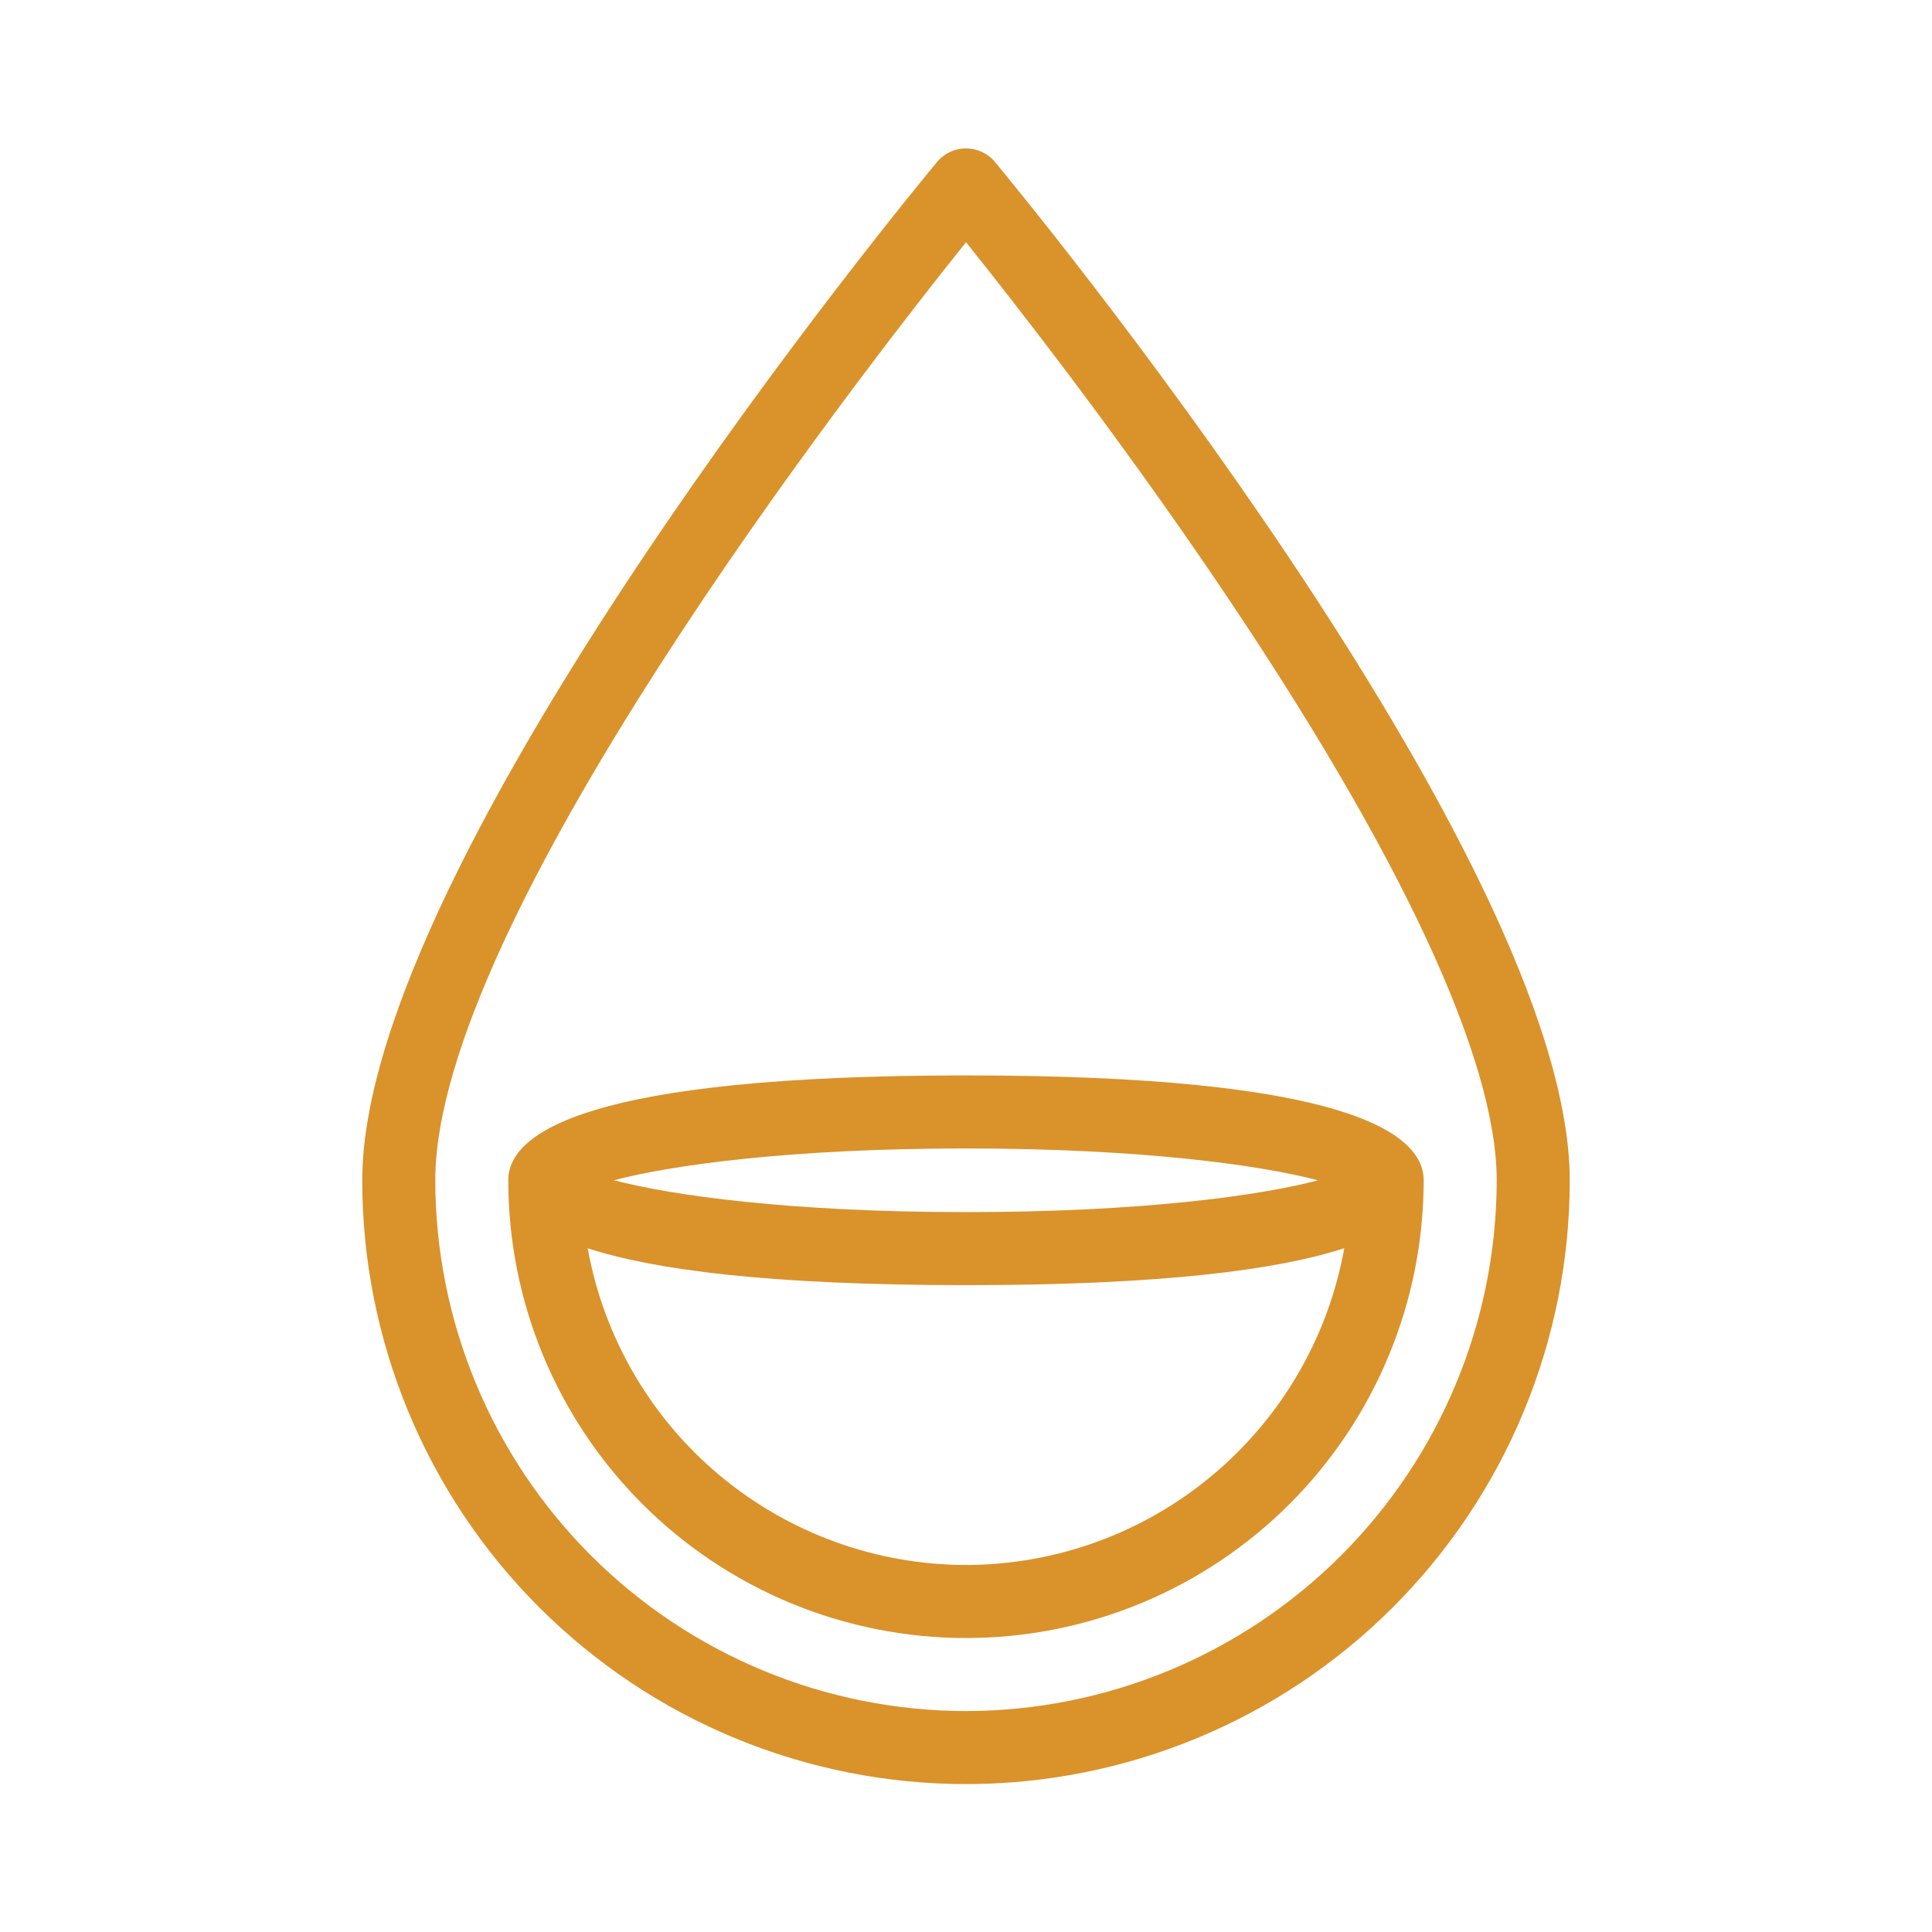
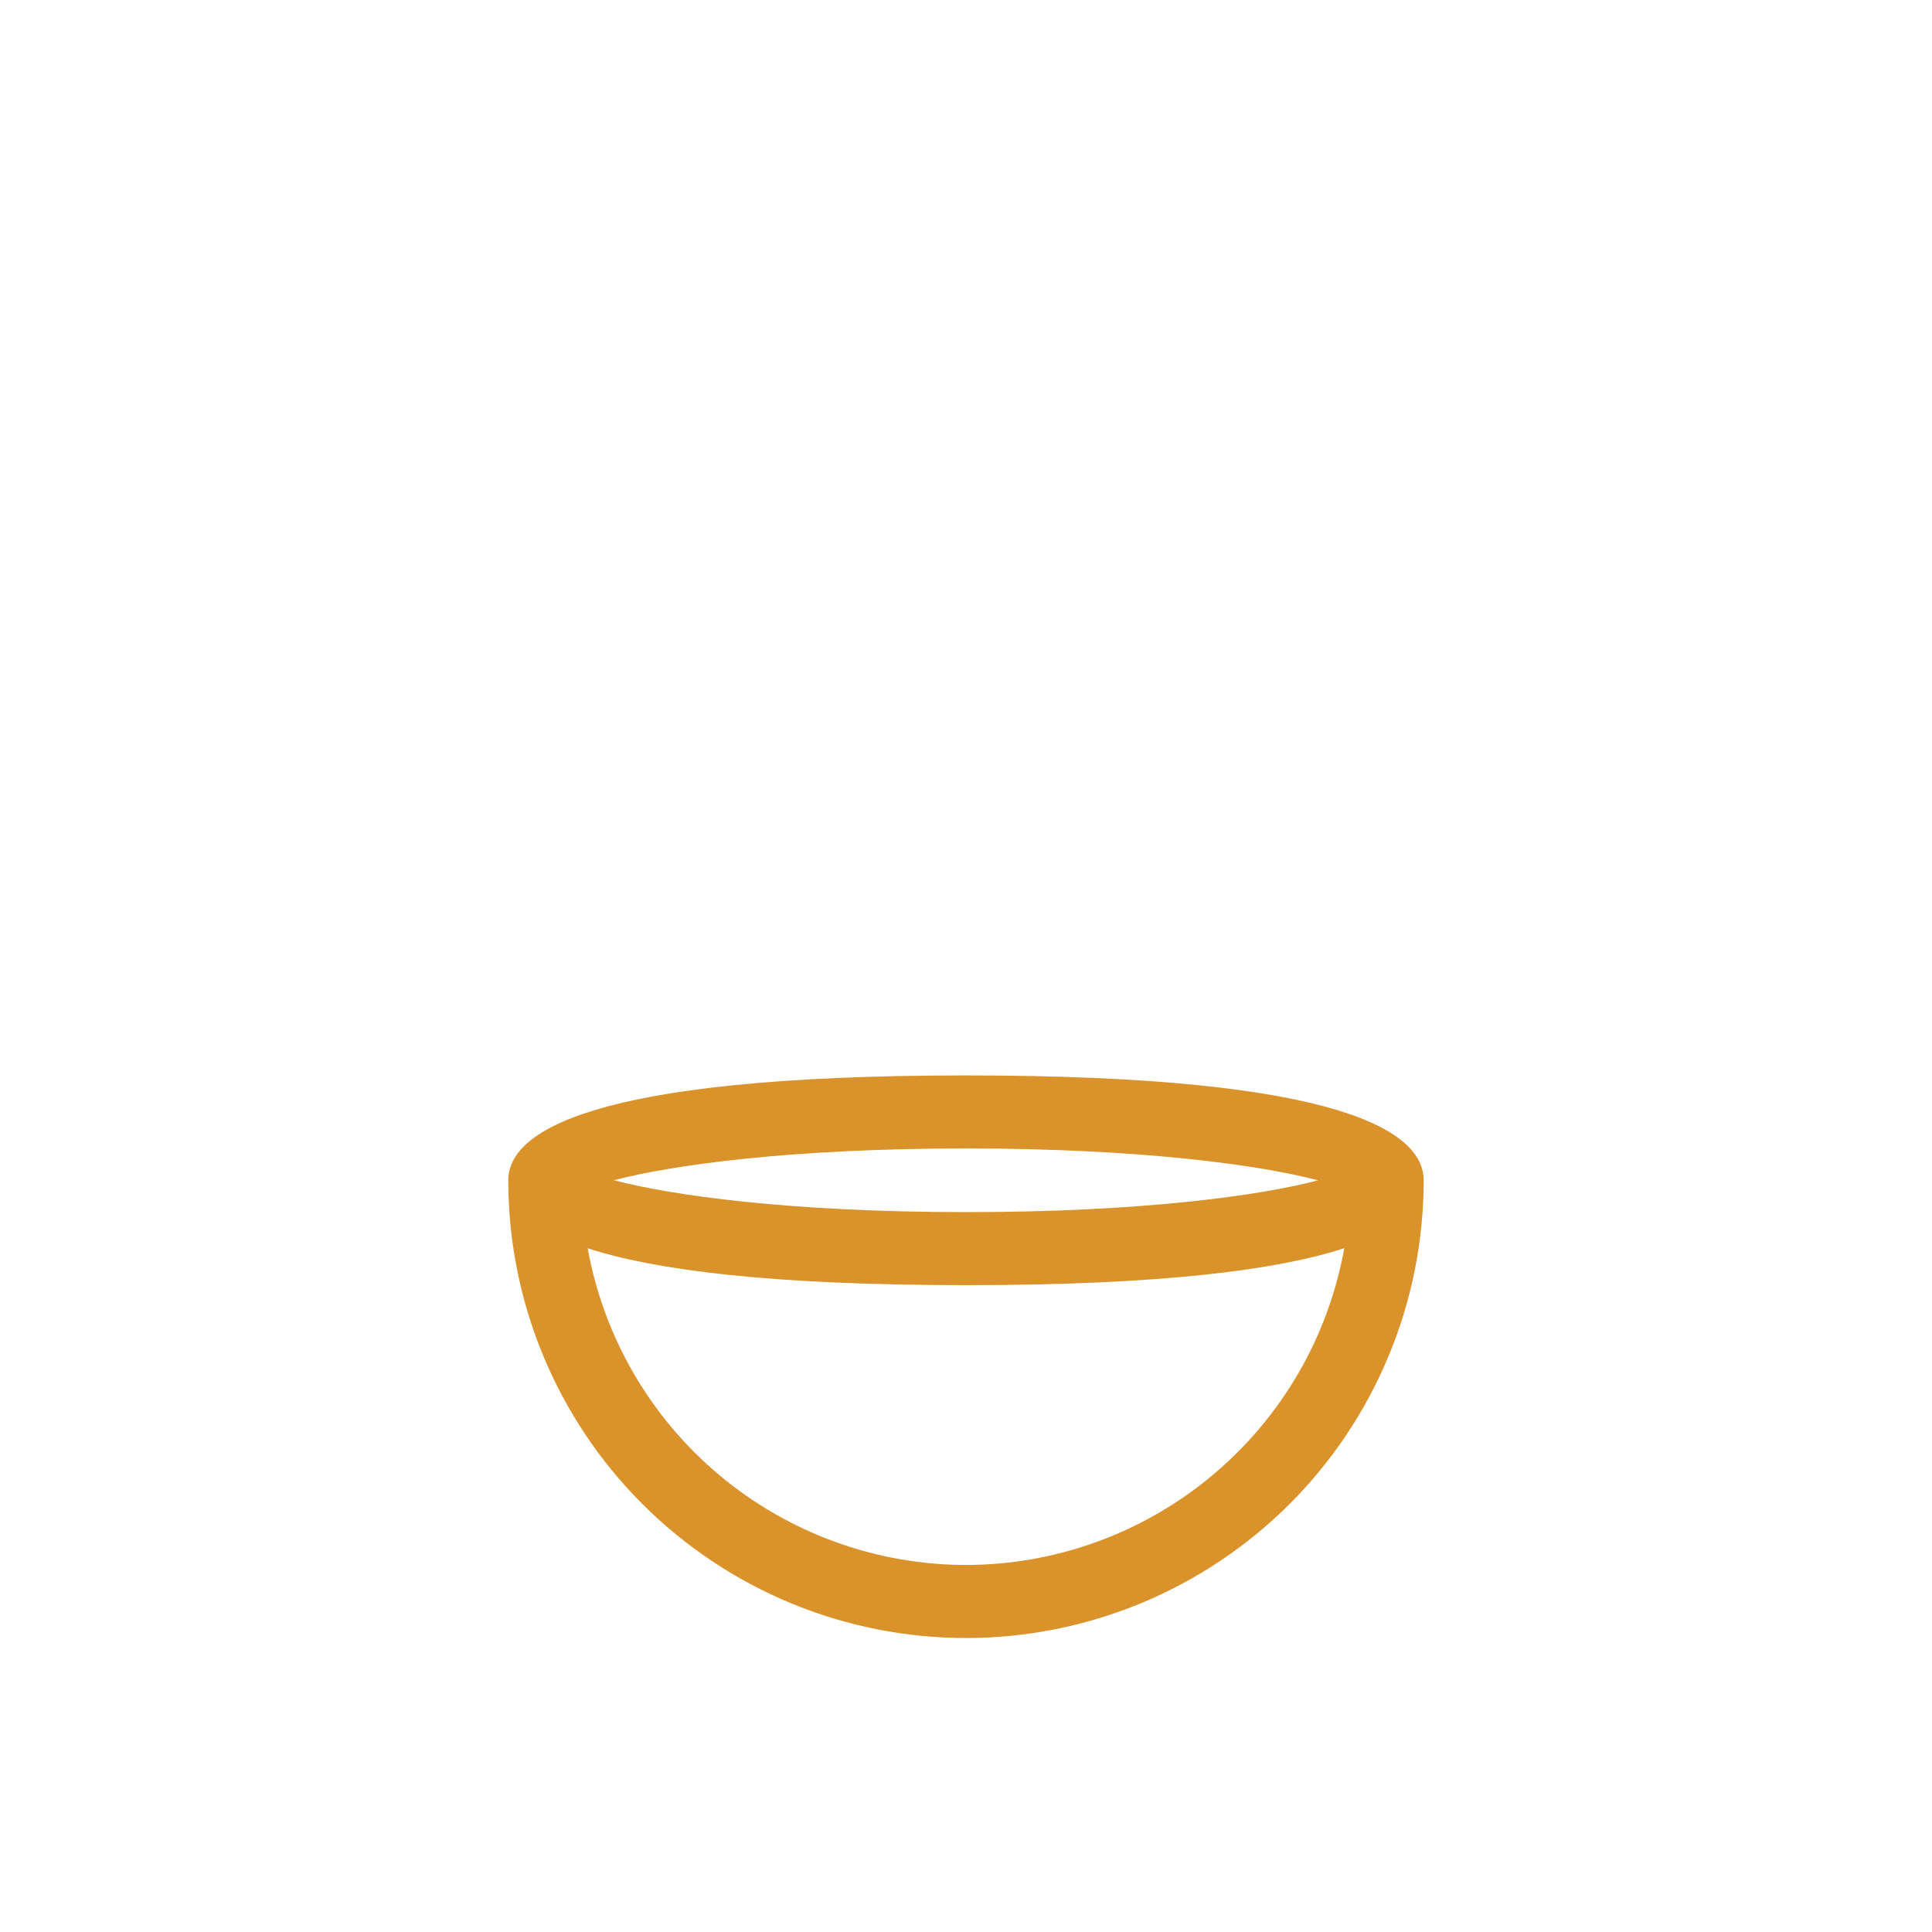
<svg xmlns="http://www.w3.org/2000/svg" fill="none" height="80" viewBox="0 0 80 80" width="80">
  <g id="006-hemoglobin 1">
    <g id="Group">
-       <path d="M41.163 6.664C41.016 6.5 40.837 6.37 40.637 6.28C40.436 6.191 40.219 6.145 40 6.145C39.781 6.145 39.564 6.191 39.363 6.28C39.163 6.37 38.984 6.5 38.837 6.664C37.863 7.834 15 35.511 15 48.875C15 52.158 15.647 55.409 16.903 58.442C18.159 61.475 20.001 64.231 22.322 66.552C24.644 68.874 27.4 70.716 30.433 71.972C33.466 73.228 36.717 73.875 40 73.875C43.283 73.875 46.534 73.228 49.567 71.972C52.6 70.716 55.356 68.874 57.678 66.552C59.999 64.231 61.84 61.475 63.097 58.442C64.353 55.409 65 52.158 65 48.875C65 35.511 42.137 7.834 41.163 6.664ZM40 70.852C34.173 70.845 28.588 68.527 24.468 64.407C20.348 60.287 18.03 54.701 18.024 48.875C18.024 38.21 35.303 15.893 40.001 10.03C41.996 12.519 46.262 17.978 50.492 24.234C58.009 35.354 61.976 43.873 61.976 48.875C61.969 54.701 59.652 60.287 55.532 64.407C51.412 68.527 45.826 70.845 40 70.852Z" fill="#DA922A" id="Vector" />
      <path d="M39.999 44.531C24.335 44.531 21.047 46.893 21.047 48.874C21.047 51.363 21.537 53.828 22.489 56.127C23.442 58.426 24.838 60.516 26.598 62.276C28.358 64.035 30.447 65.431 32.746 66.384C35.046 67.336 37.51 67.827 39.999 67.827C42.488 67.827 44.952 67.336 47.252 66.384C49.551 65.431 51.64 64.035 53.4 62.276C55.16 60.516 56.556 58.426 57.508 56.127C58.461 53.828 58.951 51.363 58.951 48.874C58.951 46.893 55.664 44.531 39.999 44.531ZM39.999 47.555C47.275 47.555 52.191 48.246 54.576 48.874C52.191 49.507 47.275 50.191 39.999 50.191C32.724 50.191 27.808 49.5 25.422 48.871C27.808 48.243 32.724 47.555 39.999 47.555ZM39.999 64.803C36.266 64.798 32.653 63.481 29.79 61.085C26.928 58.688 24.997 55.363 24.335 51.688C27.066 52.58 31.859 53.215 39.999 53.215C48.139 53.215 52.933 52.577 55.664 51.685C55.002 55.36 53.072 58.686 50.209 61.083C47.346 63.481 43.733 64.797 39.999 64.803Z" fill="#DA922A" id="Vector_2" />
    </g>
  </g>
</svg>